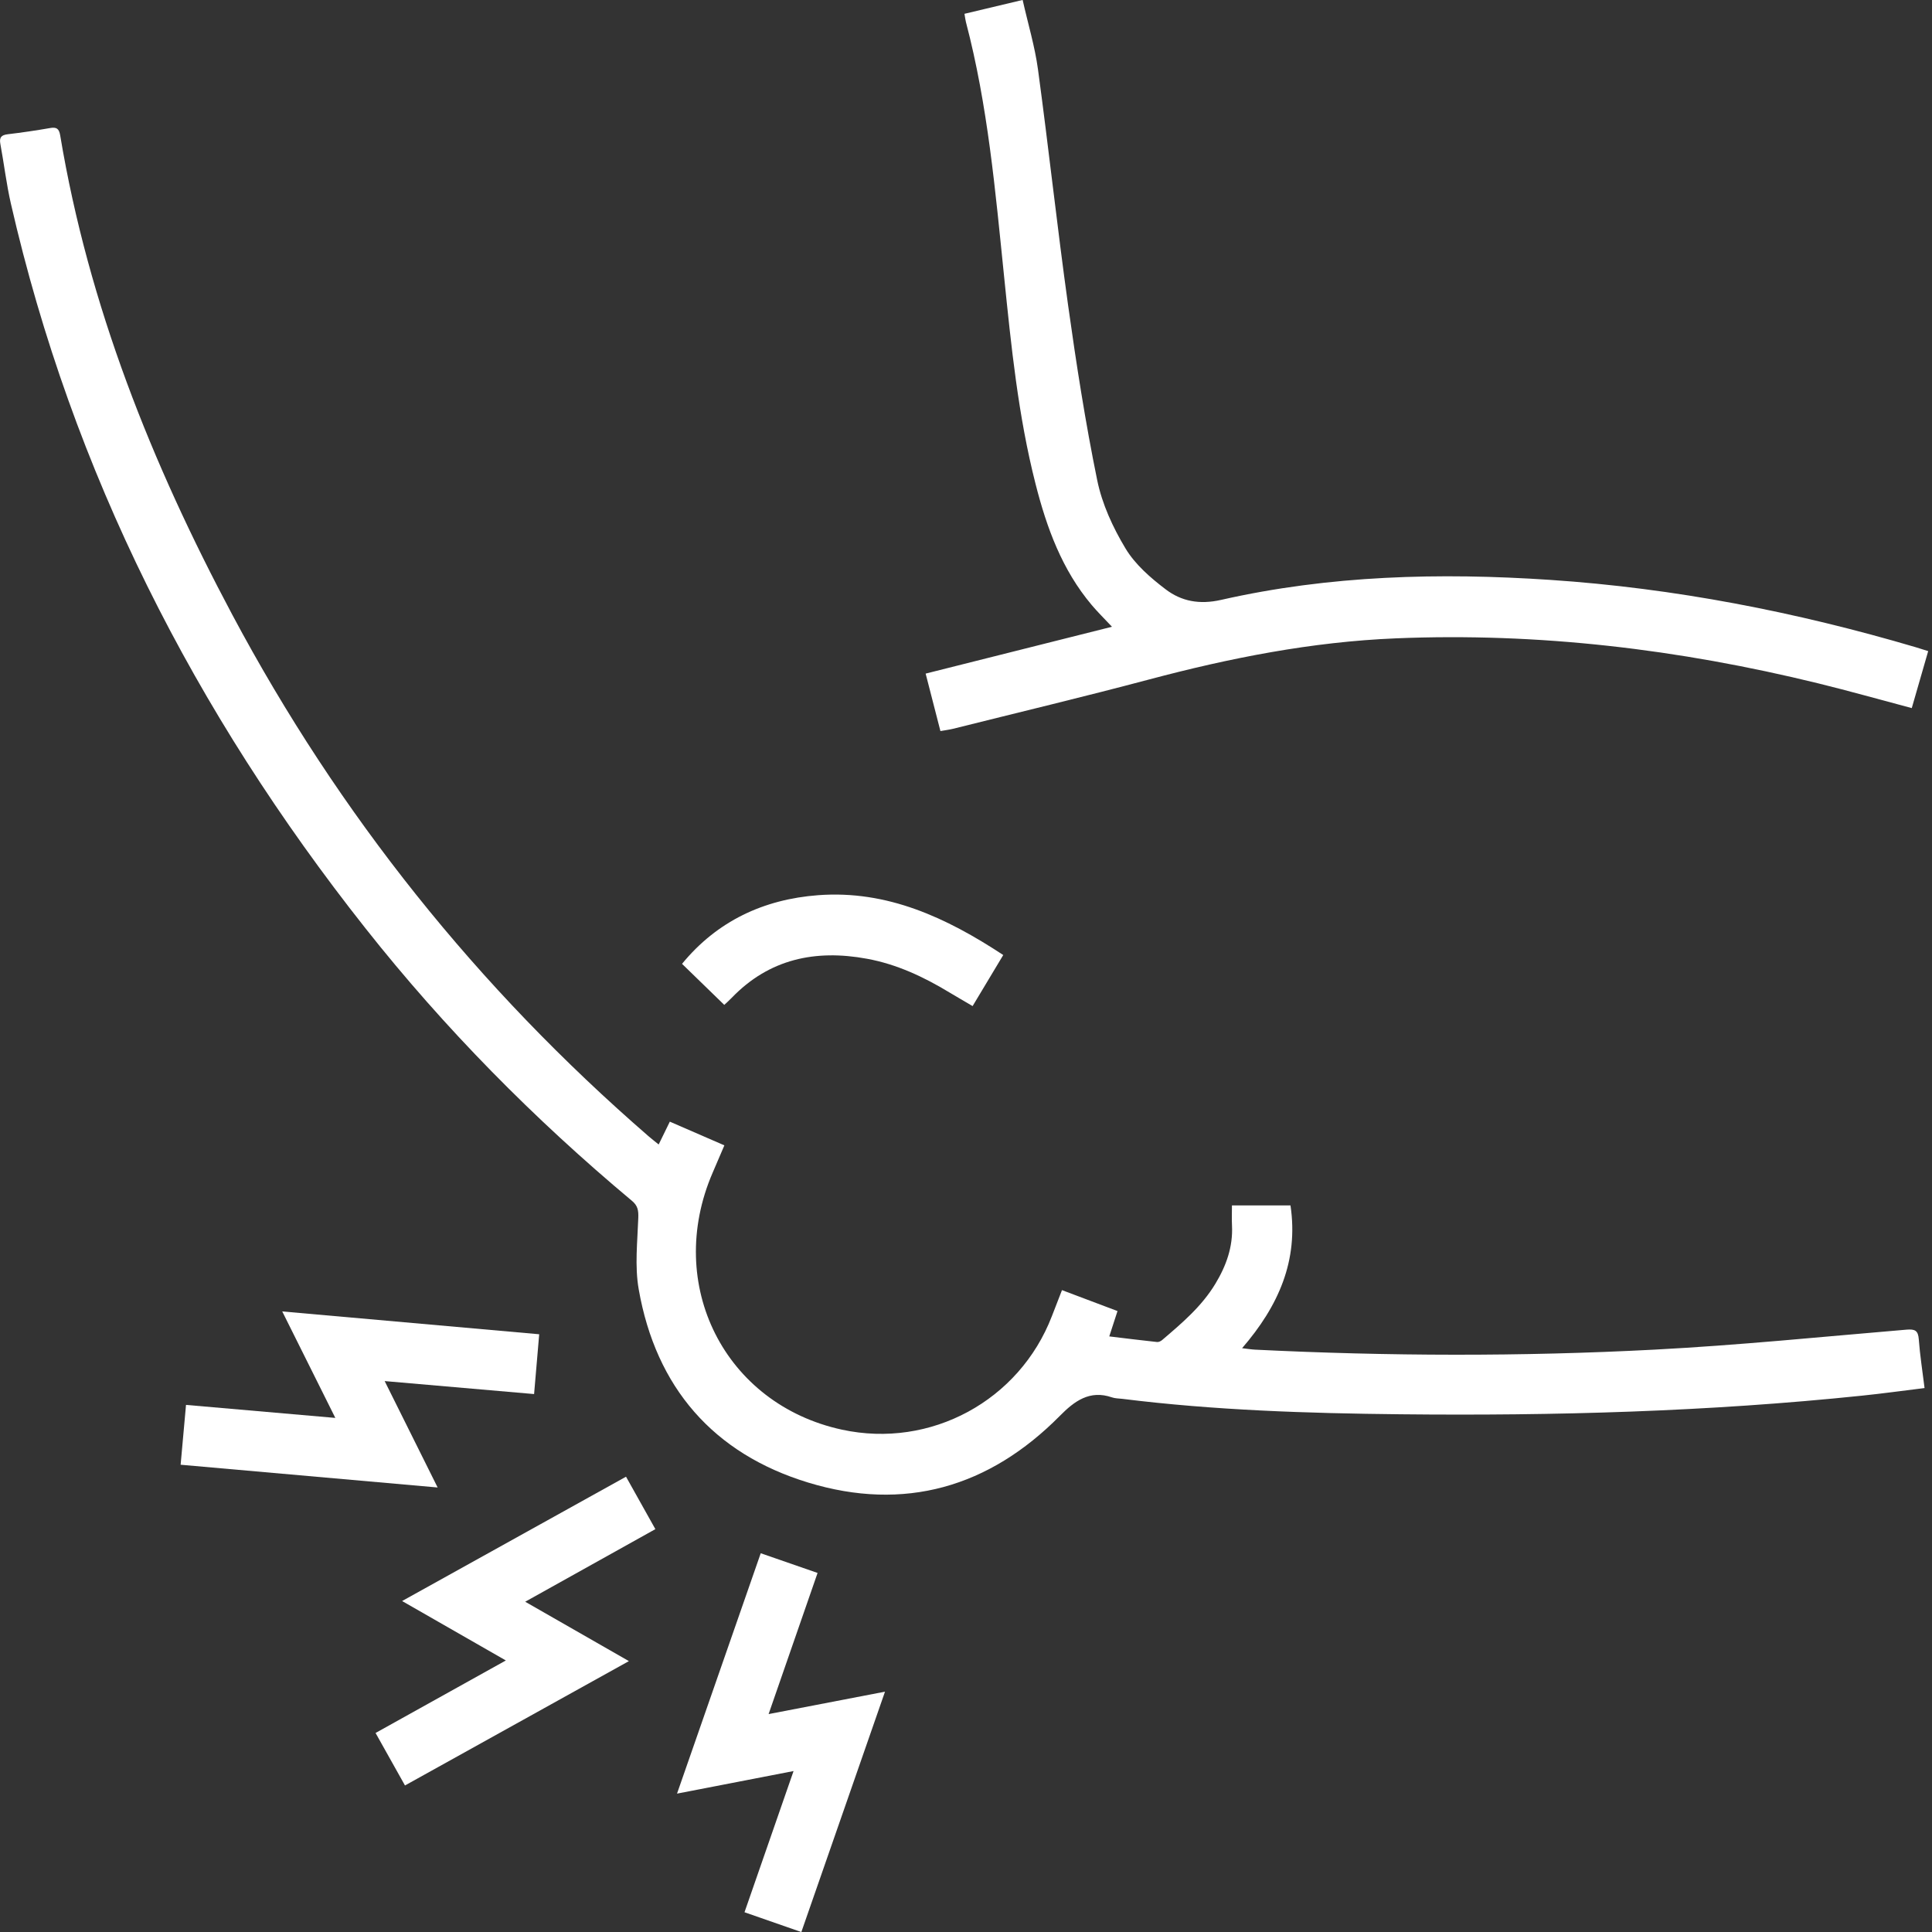
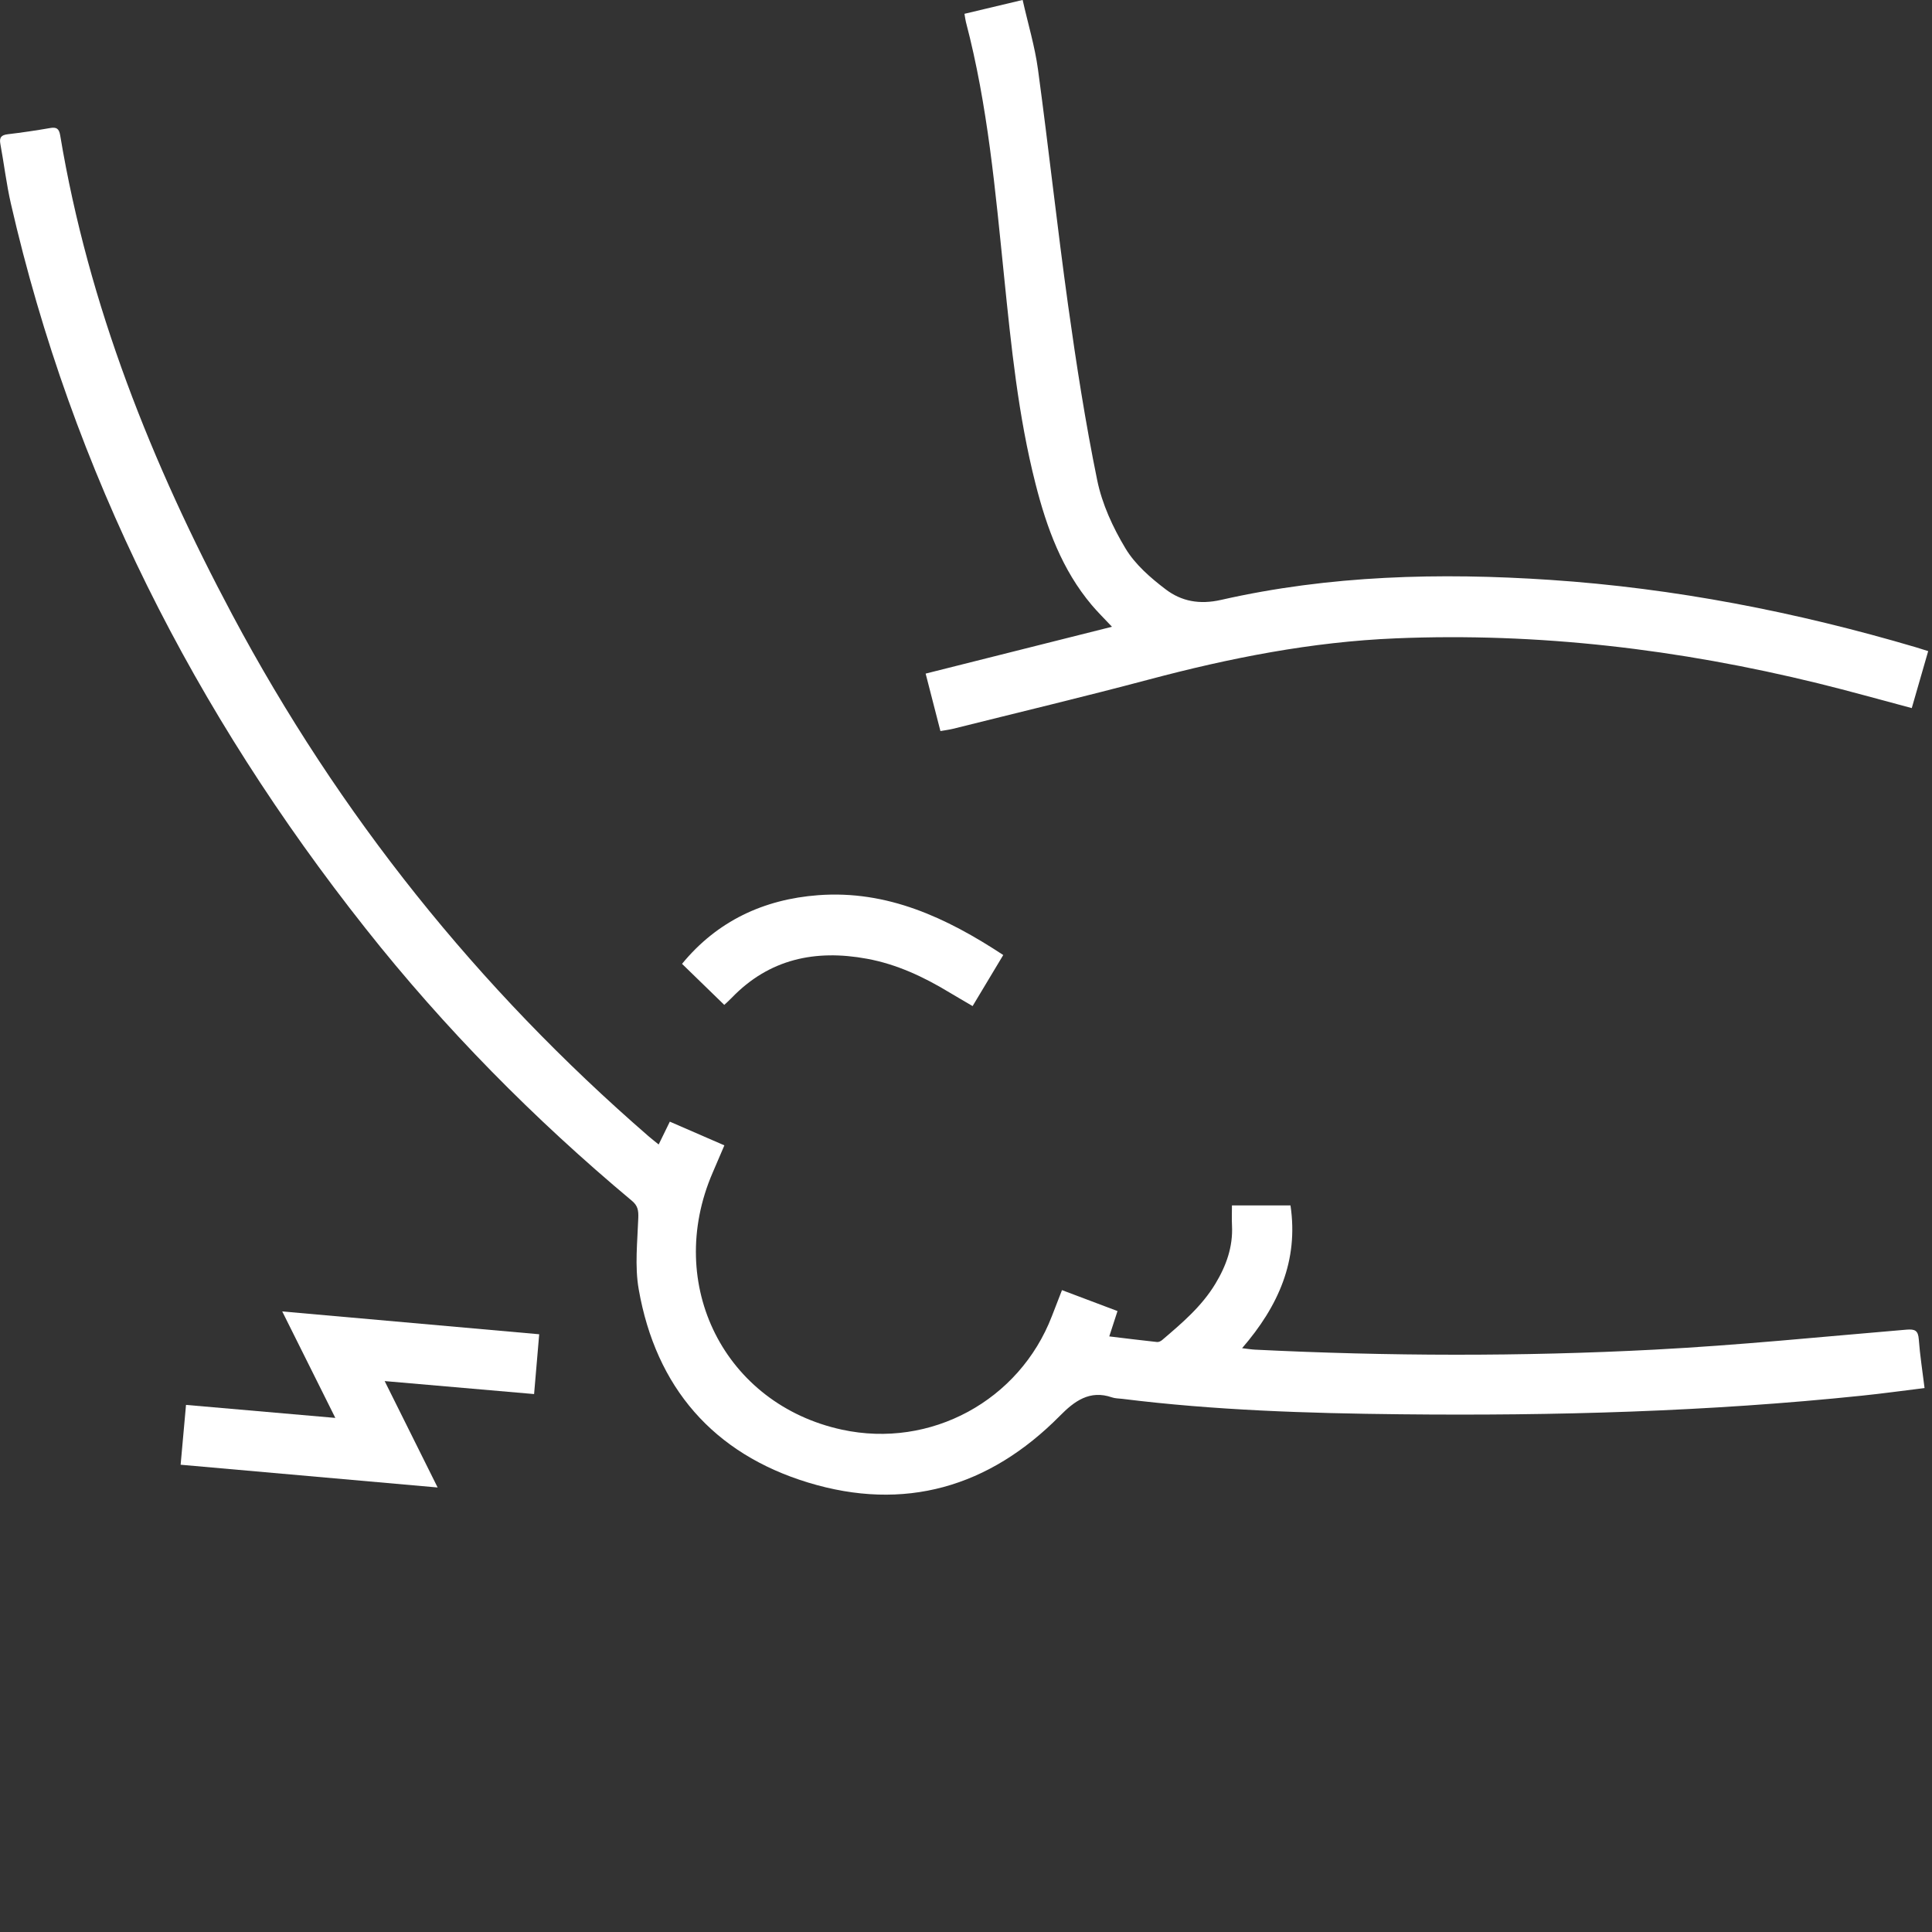
<svg xmlns="http://www.w3.org/2000/svg" width="110" height="110" viewBox="0 0 110 110" fill="none">
  <rect x="0" y="0" width="110" height="110" fill="#333333" stroke="none" />
  <g clip-path="url(#clip0_1_59)">
    <path d="M37.502 65.162C37.734 64.683 37.925 64.293 38.137 63.862C39.183 64.317 40.186 64.754 41.243 65.212C41.002 65.773 40.787 66.274 40.573 66.774C37.825 73.142 41.256 79.954 47.941 81.4C52.983 82.491 58.039 79.753 59.893 74.929C60.073 74.46 60.256 73.994 60.465 73.454C61.537 73.859 62.556 74.243 63.626 74.646C63.47 75.128 63.33 75.556 63.157 76.089C64.103 76.203 64.99 76.314 65.879 76.409C65.972 76.42 66.094 76.359 66.171 76.293C67.296 75.334 68.421 74.381 69.199 73.091C69.816 72.07 70.206 70.989 70.145 69.777C70.126 69.406 70.142 69.035 70.142 68.63H73.475C73.941 71.768 72.795 74.36 70.719 76.761C71.045 76.798 71.249 76.833 71.453 76.843C79.03 77.217 86.613 77.24 94.186 76.843C98.98 76.594 103.762 76.107 108.546 75.705C109.028 75.665 109.211 75.75 109.248 76.258C109.314 77.156 109.455 78.048 109.576 79.03C108.348 79.181 107.18 79.343 106.005 79.464C97.267 80.373 88.504 80.616 79.729 80.523C74.439 80.468 69.154 80.299 63.896 79.644C63.7 79.621 63.491 79.623 63.308 79.56C62.04 79.12 61.161 79.785 60.351 80.606C56.316 84.688 51.484 86.078 46.011 84.41C40.618 82.766 37.345 78.996 36.366 73.409C36.133 72.088 36.294 70.693 36.342 69.335C36.355 68.921 36.318 68.654 35.984 68.373C30.403 63.708 25.314 58.556 20.805 52.85C11.083 40.557 4.125 26.908 0.617 11.581C0.363 10.466 0.23 9.325 0.021 8.2C-0.048 7.829 0.066 7.689 0.439 7.644C1.25 7.548 2.055 7.429 2.859 7.289C3.225 7.225 3.363 7.331 3.426 7.702C5.041 17.395 8.637 26.389 13.228 35.005C19.283 46.366 27.2 56.263 36.932 64.698C37.096 64.841 37.269 64.971 37.502 65.162Z" fill="white" />
    <path d="M109.783 37.073C109.463 38.187 109.158 39.239 108.848 40.316C107.021 39.831 105.269 39.336 103.5 38.902C95.605 36.969 87.606 36.008 79.465 36.345C74.677 36.543 70.031 37.462 65.419 38.688C61.715 39.673 57.989 40.562 54.272 41.492C54.06 41.545 53.843 41.571 53.544 41.624C53.268 40.552 52.996 39.495 52.702 38.352C56.244 37.462 59.729 36.586 63.311 35.685C62.869 35.214 62.496 34.849 62.159 34.449C60.468 32.444 59.596 30.054 58.961 27.557C57.971 23.678 57.574 19.709 57.169 15.743C56.671 10.877 56.244 6.005 54.995 1.252C54.963 1.128 54.95 1.001 54.913 0.786C55.993 0.53 57.052 0.275 58.225 -0.003C58.529 1.353 58.921 2.64 59.099 3.956C59.705 8.428 60.192 12.918 60.814 17.387C61.28 20.721 61.797 24.051 62.472 27.348C62.75 28.701 63.364 30.035 64.082 31.227C64.627 32.135 65.503 32.897 66.364 33.551C67.267 34.24 68.299 34.433 69.525 34.155C75.7 32.754 81.964 32.596 88.257 33.016C95.345 33.49 102.269 34.843 109.073 36.85C109.283 36.911 109.489 36.98 109.786 37.073H109.783Z" fill="white" />
    <path d="M10.284 83.396C10.389 82.221 10.487 81.132 10.591 79.989C13.418 80.235 16.175 80.476 19.092 80.73C18.065 78.67 17.101 76.737 16.069 74.667C21.001 75.106 25.809 75.533 30.7 75.967C30.602 77.119 30.509 78.201 30.409 79.372C27.583 79.126 24.83 78.887 21.901 78.633C22.913 80.666 23.869 82.581 24.917 84.691C19.982 84.254 15.187 83.83 10.286 83.396H10.284Z" fill="white" />
-     <path d="M29.903 91.196C31.931 92.356 33.811 93.433 35.807 94.577C31.486 96.976 27.303 99.301 23.058 101.657C22.489 100.643 21.954 99.69 21.383 98.668C23.837 97.302 26.252 95.959 28.801 94.54C26.797 93.391 24.904 92.308 22.894 91.156C27.2 88.766 31.386 86.441 35.643 84.077C36.202 85.078 36.734 86.028 37.314 87.063C34.854 88.435 32.444 89.78 29.903 91.196Z" fill="white" />
-     <path d="M50.388 96.317C48.778 100.94 47.218 105.422 45.625 110.003C44.531 109.621 43.488 109.259 42.389 108.875C43.324 106.185 44.229 103.577 45.182 100.836C42.932 101.271 40.811 101.681 38.547 102.121C40.16 97.49 41.722 93.007 43.313 88.435C44.396 88.811 45.442 89.174 46.549 89.557C45.625 92.218 44.719 94.829 43.761 97.593C46.003 97.162 48.119 96.754 50.388 96.317Z" fill="white" />
-     <path d="M38.833 54.876C40.822 52.453 43.467 51.201 46.588 50.968C50.52 50.676 53.88 52.244 57.121 54.375C56.536 55.349 55.974 56.284 55.376 57.282C54.905 57.004 54.471 56.755 54.044 56.499C52.583 55.614 51.05 54.897 49.361 54.587C46.429 54.047 43.798 54.592 41.658 56.814C41.508 56.972 41.341 57.115 41.237 57.214C40.432 56.432 39.638 55.662 38.831 54.876H38.833Z" fill="white" />
+     <path d="M38.833 54.876C40.822 52.453 43.467 51.201 46.588 50.968C50.52 50.676 53.88 52.244 57.121 54.375C56.536 55.349 55.974 56.284 55.376 57.282C54.905 57.004 54.471 56.755 54.044 56.499C52.583 55.614 51.05 54.897 49.361 54.587C46.429 54.047 43.798 54.592 41.658 56.814C41.508 56.972 41.341 57.115 41.237 57.214C40.432 56.432 39.638 55.662 38.831 54.876Z" fill="white" />
  </g>
  <defs>
    <clipPath id="clip0_1_59">
      <rect width="109.783" height="110" fill="white" />
    </clipPath>
  </defs>
</svg>